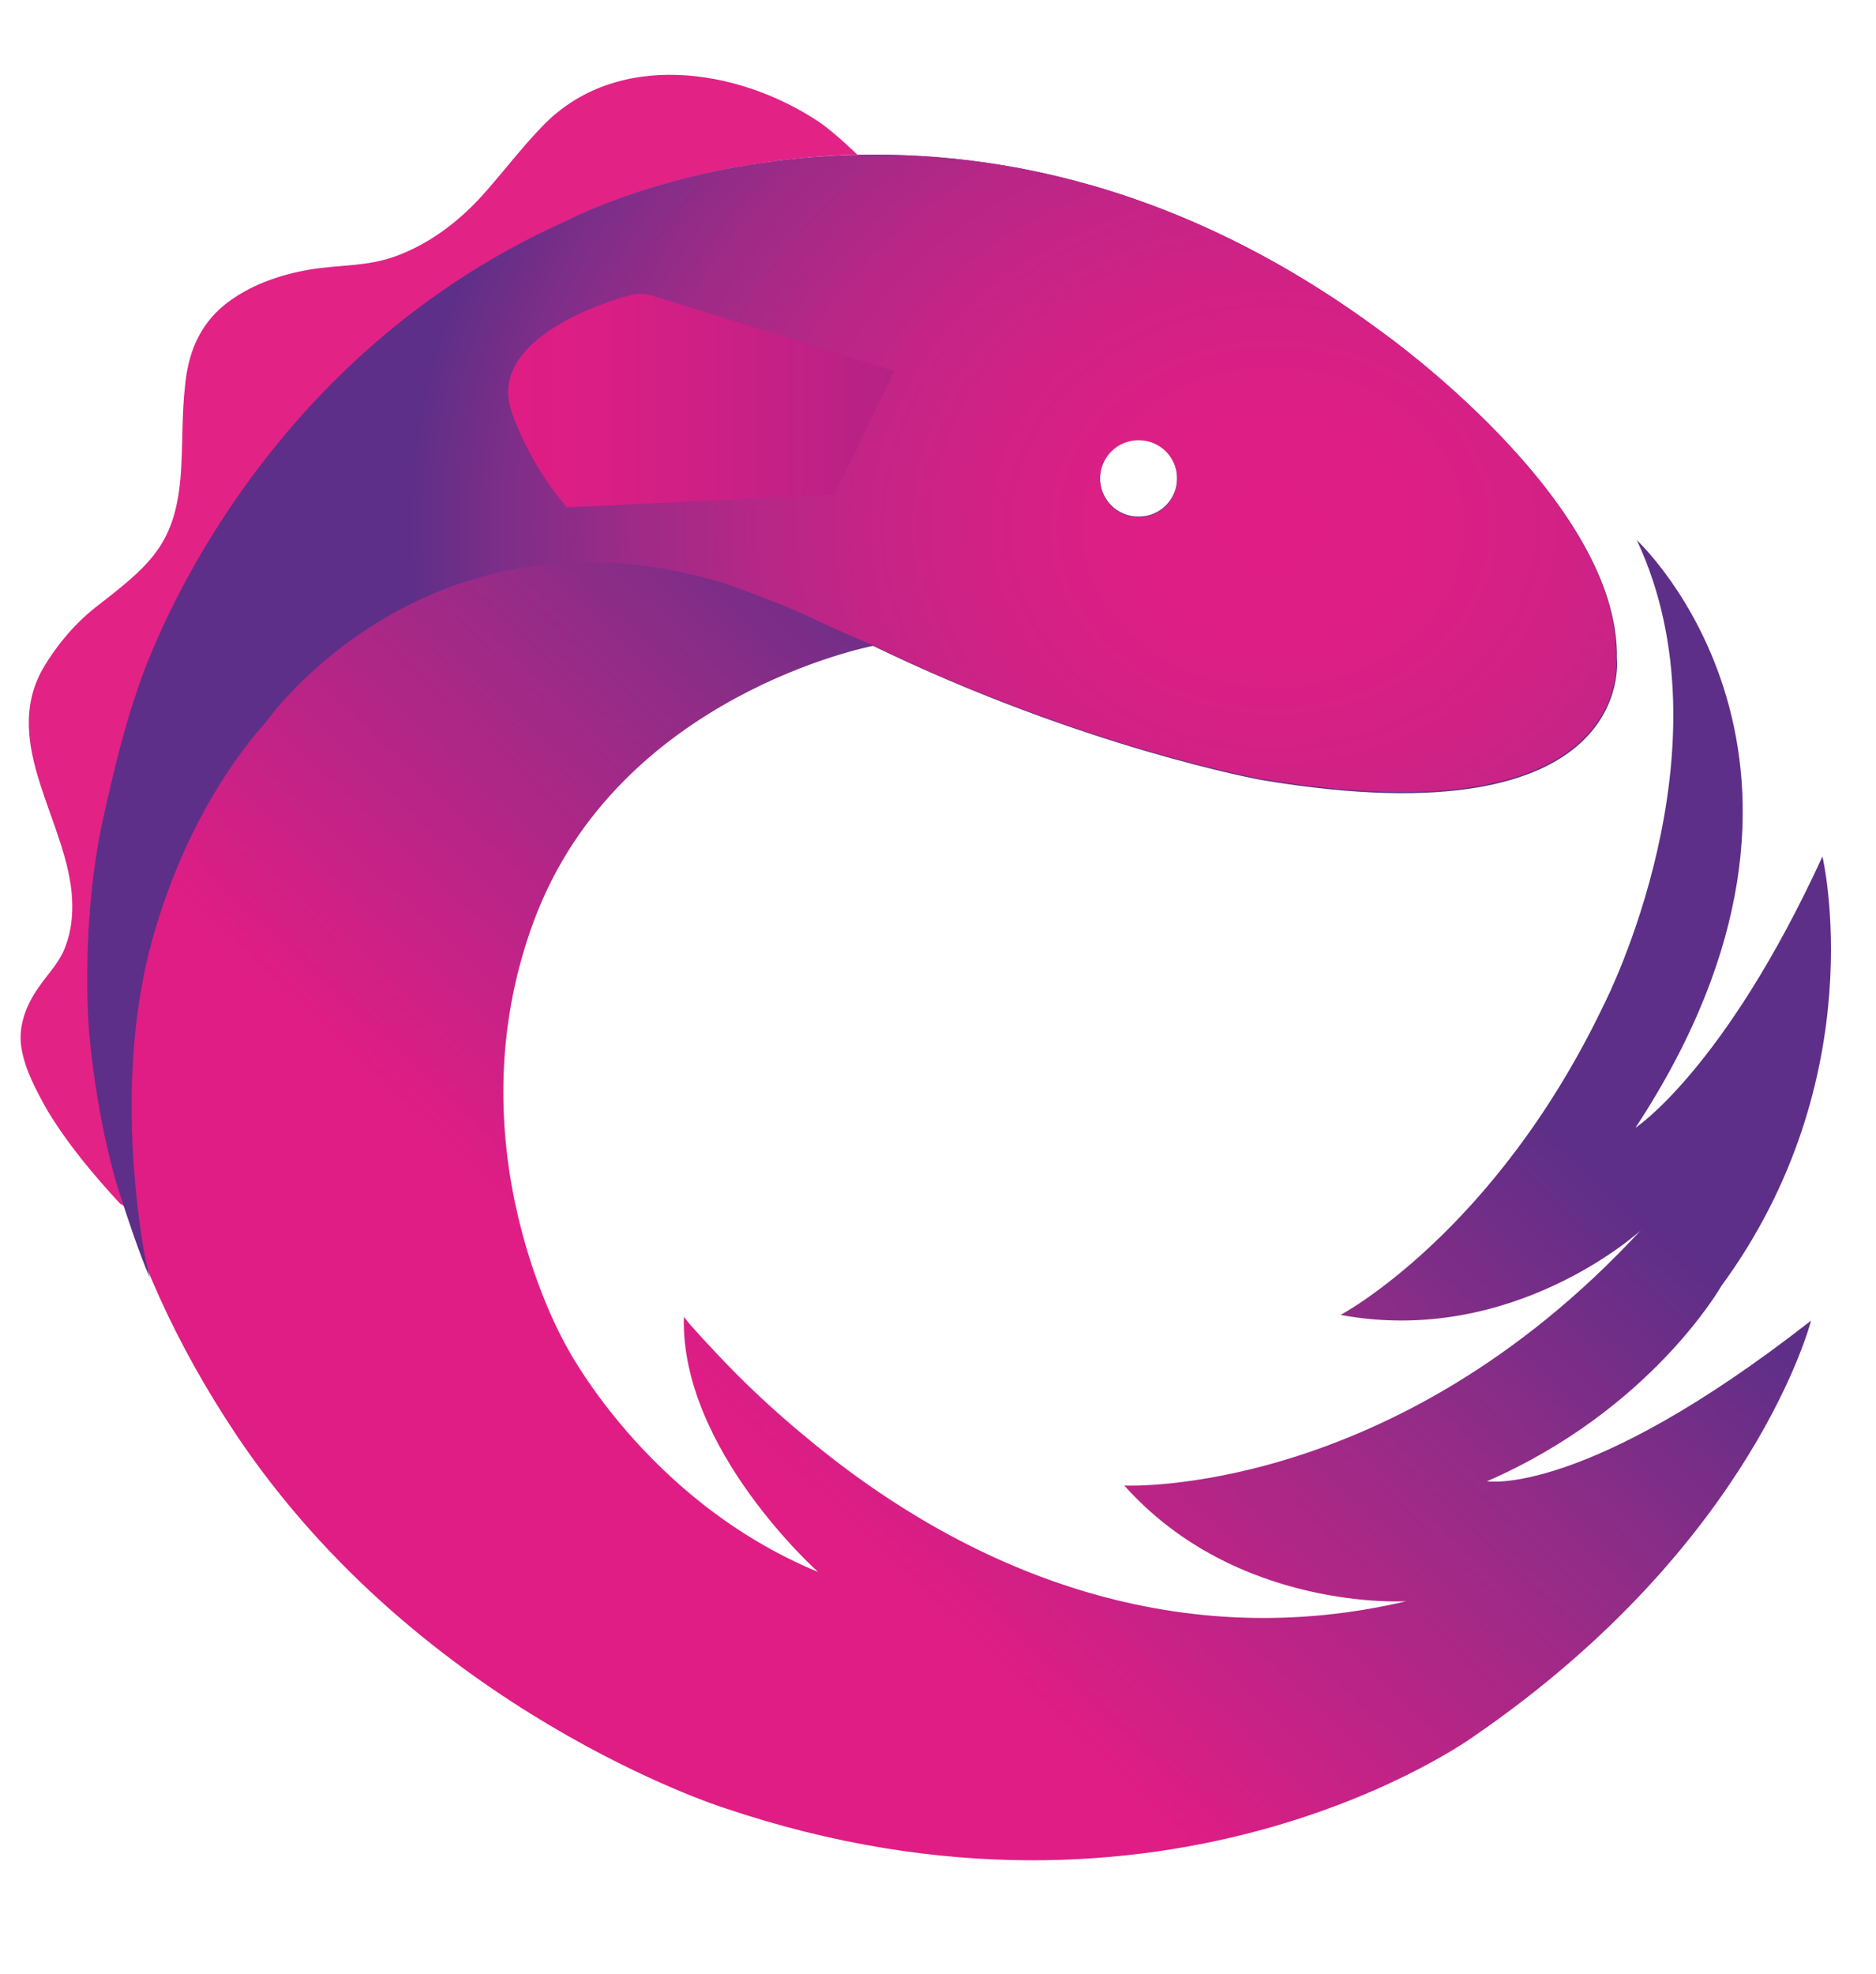
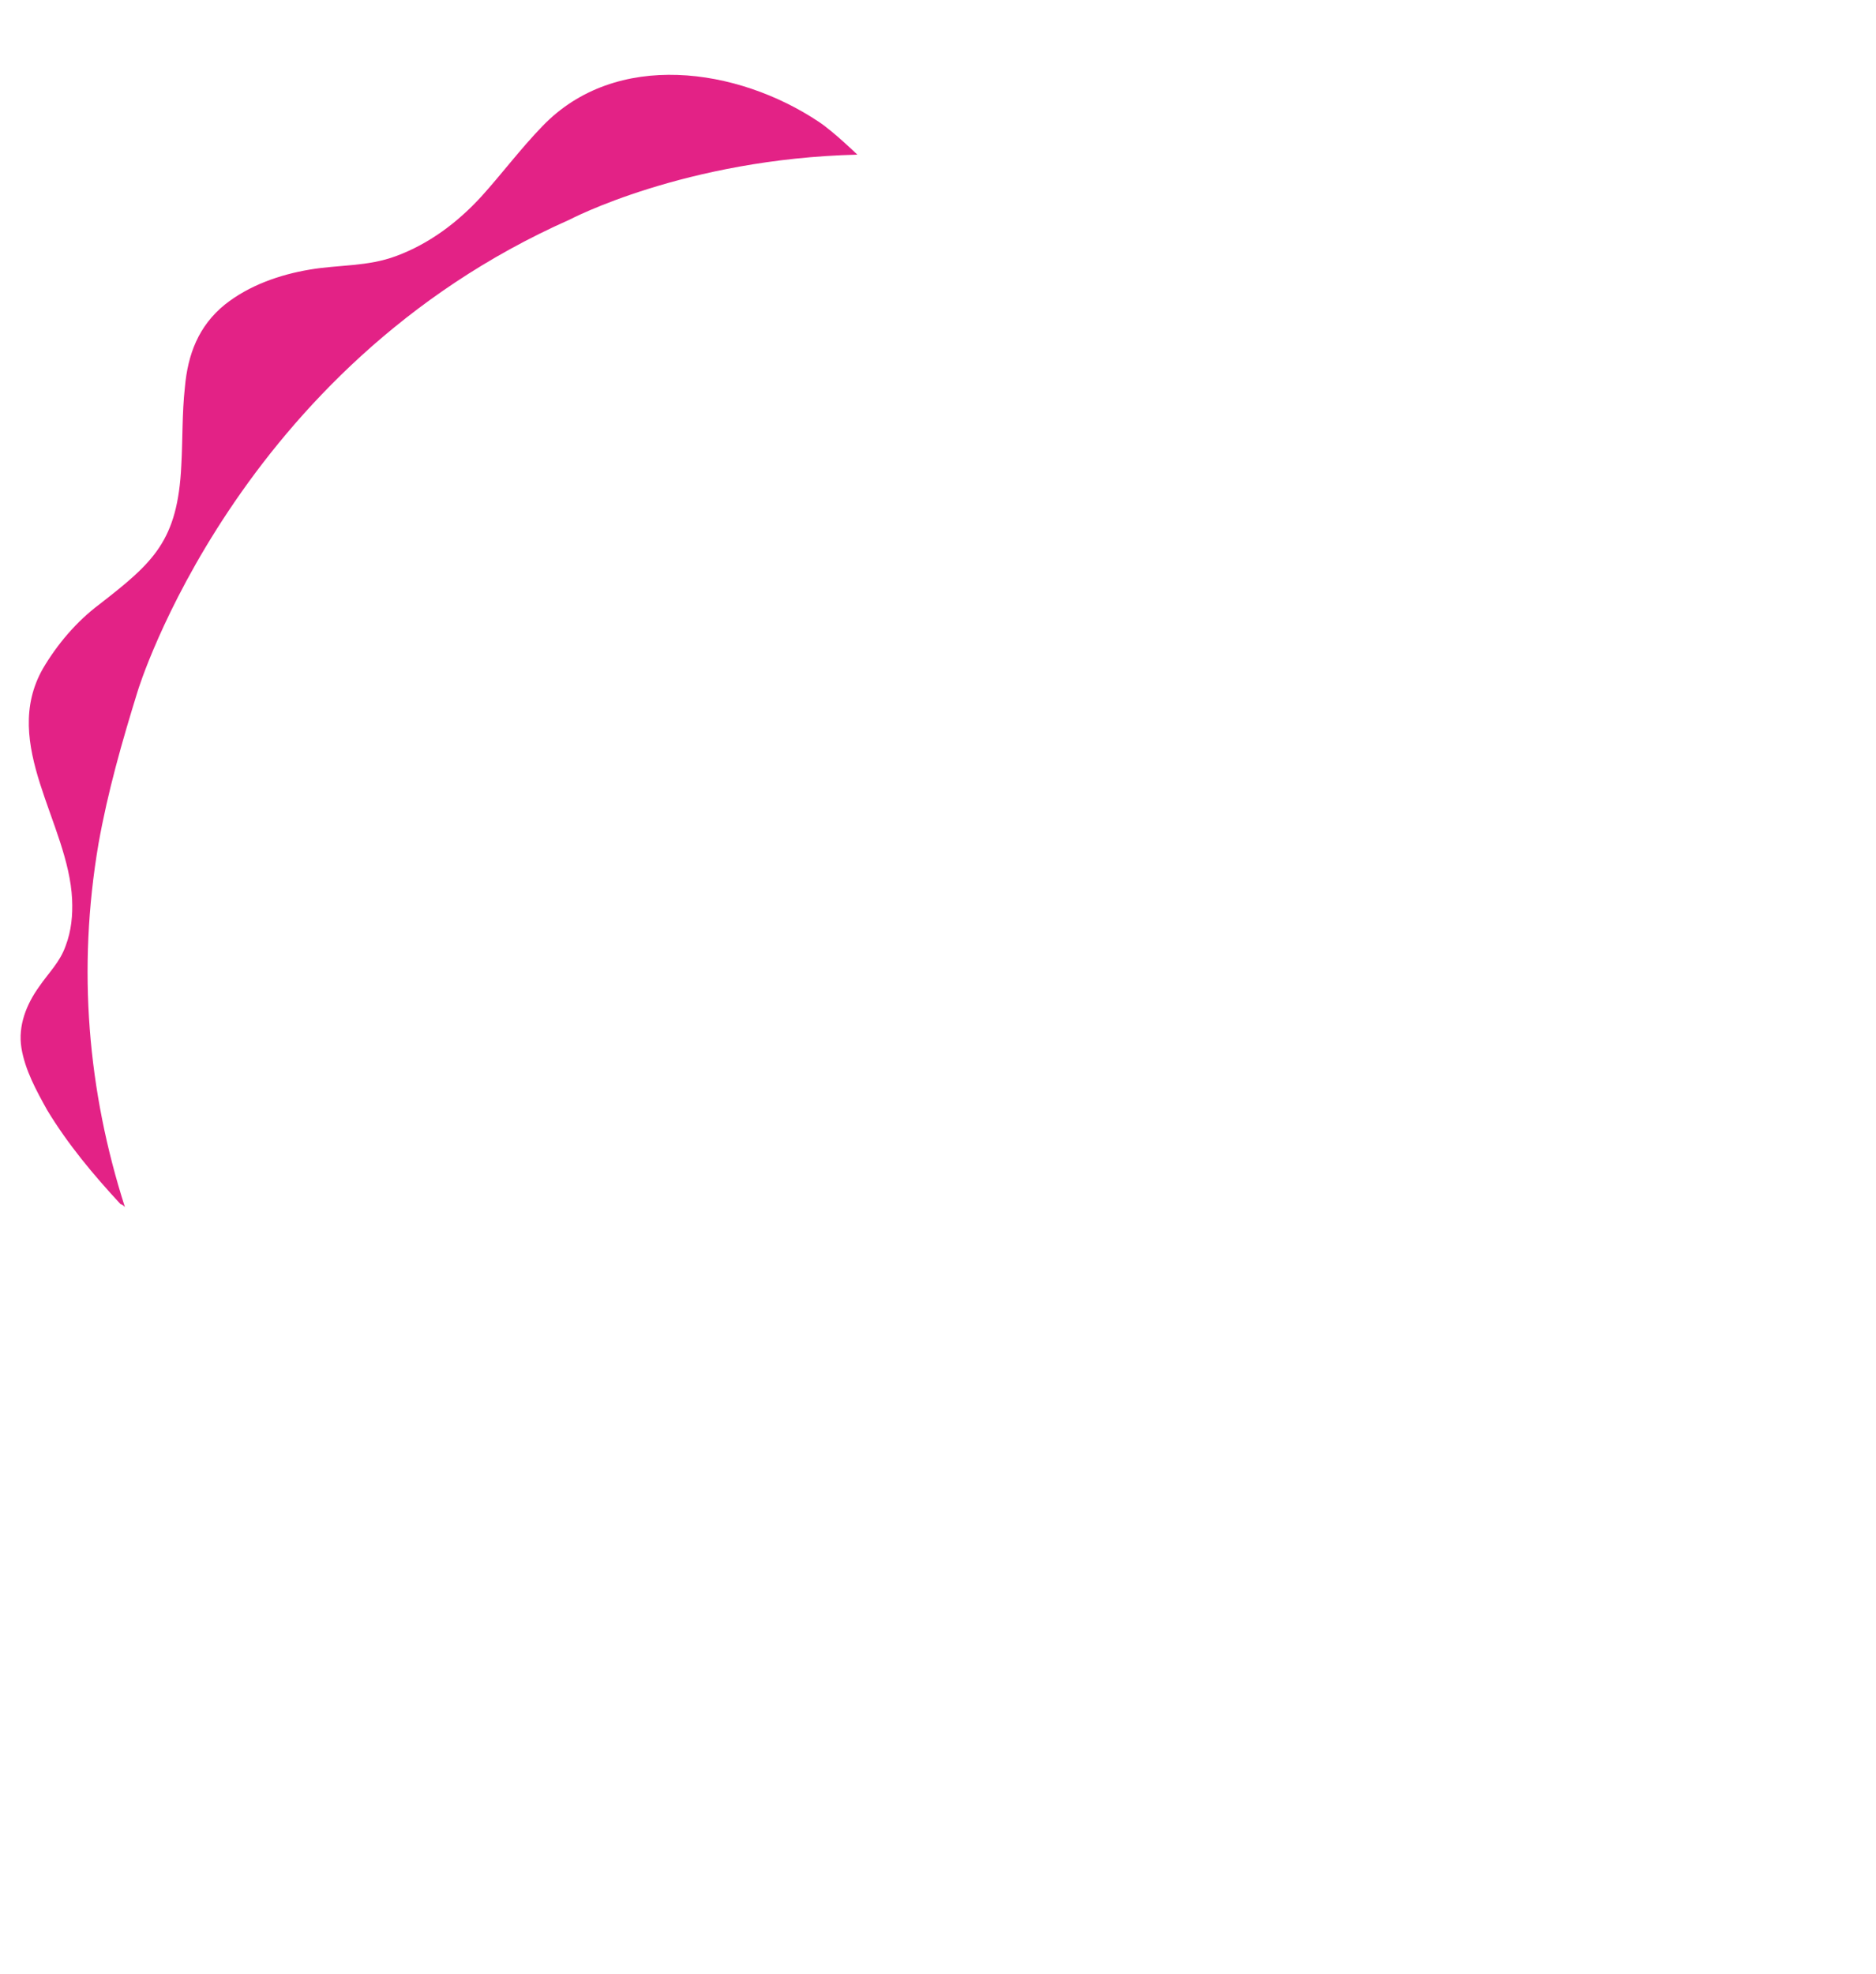
<svg xmlns="http://www.w3.org/2000/svg" viewBox="12.1 8.4 262.8 272.2" width="2376" height="2500">
  <linearGradient id="a" gradientUnits="userSpaceOnUse" x1="53.496" x2="177.932" y1="247.701" y2="115.323">
    <stop offset="0" stop-color="#e01d84" />
    <stop offset=".401" stop-color="#df1d85" />
    <stop offset=".77" stop-color="#932c87" />
    <stop offset="1" stop-color="#5d2f88" />
  </linearGradient>
  <radialGradient id="b" cx="190.456" cy="80.2" gradientTransform="matrix(1 .002 -.002 .836 .16 12.685)" gradientUnits="userSpaceOnUse" r="121.582">
    <stop offset="0" stop-color="#e01d84" />
    <stop offset=".139" stop-color="#de1e85" />
    <stop offset=".285" stop-color="#d62085" />
    <stop offset=".434" stop-color="#c92386" />
    <stop offset=".586" stop-color="#b72786" />
    <stop offset=".739" stop-color="#9d2b87" />
    <stop offset=".891" stop-color="#7c2e88" />
    <stop offset="1" stop-color="#5d2f88" />
  </radialGradient>
  <linearGradient id="c" gradientUnits="userSpaceOnUse" x1="83.212" x2="137.371" y1="62.336" y2="62.336">
    <stop offset="0" stop-color="#e01d84" />
    <stop offset=".238" stop-color="#da1e85" />
    <stop offset=".658" stop-color="#c72085" />
    <stop offset=".999" stop-color="#b52284" />
  </linearGradient>
  <path d="M29.6 175.3c-5.2-16.2-6.7-33.3-3.7-50.9 1.3-7.3 3.3-14.3 5.5-21.4 0 0 13.8-45.3 60.5-66 0 0 16.1-8.5 40.3-9.1 0 0-3.3-3.2-5.4-4.6-11.4-7.6-28.4-10.1-38.7.6-3.1 3.2-5.7 6.7-8.6 9.9-3.3 3.6-7.3 6.6-11.9 8.3-4 1.5-8 1.2-12.1 1.9-4.2.7-8.5 2.2-11.9 4.9-3.7 3-5.2 7-5.6 11.6-.4 3.6-.3 7.3-.5 10.9C37 82 33.6 85 26 90.9c-3.2 2.4-5.9 5.6-7.9 9-6 10.6 3.6 21.6 4.1 32.3.1 2.2-.1 4.4-.9 6.5-.8 2.3-2.4 3.8-3.7 5.7-1.8 2.5-3 5.5-2.5 8.6s2.1 6 3.6 8.7c2.9 4.8 6.5 9.1 10.3 13.2.2 0 .4.2.6.4" fill="#e32286" />
-   <path d="M220.4 213.7c23-10 32.8-27.3 32.8-27.3 21.5-29.3 14.2-60.2 14.2-60.2-13.7 29.8-26.2 38-26.2 38 33.7-51.3.2-82.3.2-82.3 13.7 29.2-4.5 64.8-4.5 64.8-15.3 32.2-37 43.7-37 43.7 24.2 4.5 42-11.8 42-11.8-34.7 37.5-72.3 35.7-72.3 35.7 15.8 17.7 39.5 16.2 39.5 16.2-31 7.3-60.1-3-84-22.9-4.5-3.7-8.8-7.7-12.8-12 0 0-3.6-3.8-4.3-4.8l-.1-.1c-.5 18.5 18.8 35.7 18.8 35.7-24.2-10-35.3-31.7-35.3-31.7s-16.3-27.8-4.5-59.5 47.5-38.5 47.5-38.5c29.5 14.3 54.5 18.8 54.5 18.8 52.7 8.8 49.7-17 49.7-17 .5-22.2-33-45.8-33-45.8C145.9 8.4 91.9 37 91.9 37c-46.7 20.7-60.5 66-60.5 66-2.2 7.1-4.2 14.1-5.5 21.4-5.1 29.7 2.6 57.8 19.3 82.8 26 38.8 68.2 52.2 68.2 52.2 62.5 21.2 105.2-10 105.2-10 39.3-27 47.2-58.2 47.2-58.2-31.7 24.8-45.4 22.5-45.4 22.5zM171.6 67.8c3 0 5.4 2.4 5.4 5.4s-2.4 5.4-5.4 5.4-5.4-2.4-5.4-5.4 2.4-5.4 5.4-5.4z" fill="url(#a)" />
-   <path d="M238.5 98.4c.5-22.2-33-45.8-33-45.8C145.8 8.4 91.8 37 91.8 37c-46.7 20.7-60.5 66-60.5 66-2.7 7.7-5.1 19.5-5.1 19.5-2.9 14.8-1.6 28.5-1.6 28.5 1.2 13.1 4.1 21.9 4.1 21.9 3 9.4 4.4 12.3 4.4 12.3-.1-.3-.6-2.5-.6-2.5s-4.2-20.2-.3-39.6c0 0 3.4-20.2 17.2-35.8 0 0 22.4-31.9 64.1-19.4 0 0 9 3.2 12.1 4.8 3.1 1.5 8.5 3.8 8.5 3.8 29.5 14.3 54.5 18.8 54.5 18.8 52.9 8.9 49.9-16.9 49.9-16.9zm-66.9-19.7c-3 0-5.4-2.4-5.4-5.4s2.4-5.4 5.4-5.4 5.4 2.4 5.4 5.4-2.4 5.4-5.4 5.4z" fill="url(#b)" />
-   <path d="M137.4 58.2l-34.1-10.6c-.2 0-1.2-.5-3 0 0 0-20.1 5.1-16.6 16.1 0 0 2.1 6.9 7.8 13.6l37.5-1.8z" fill="url(#c)" />
</svg>